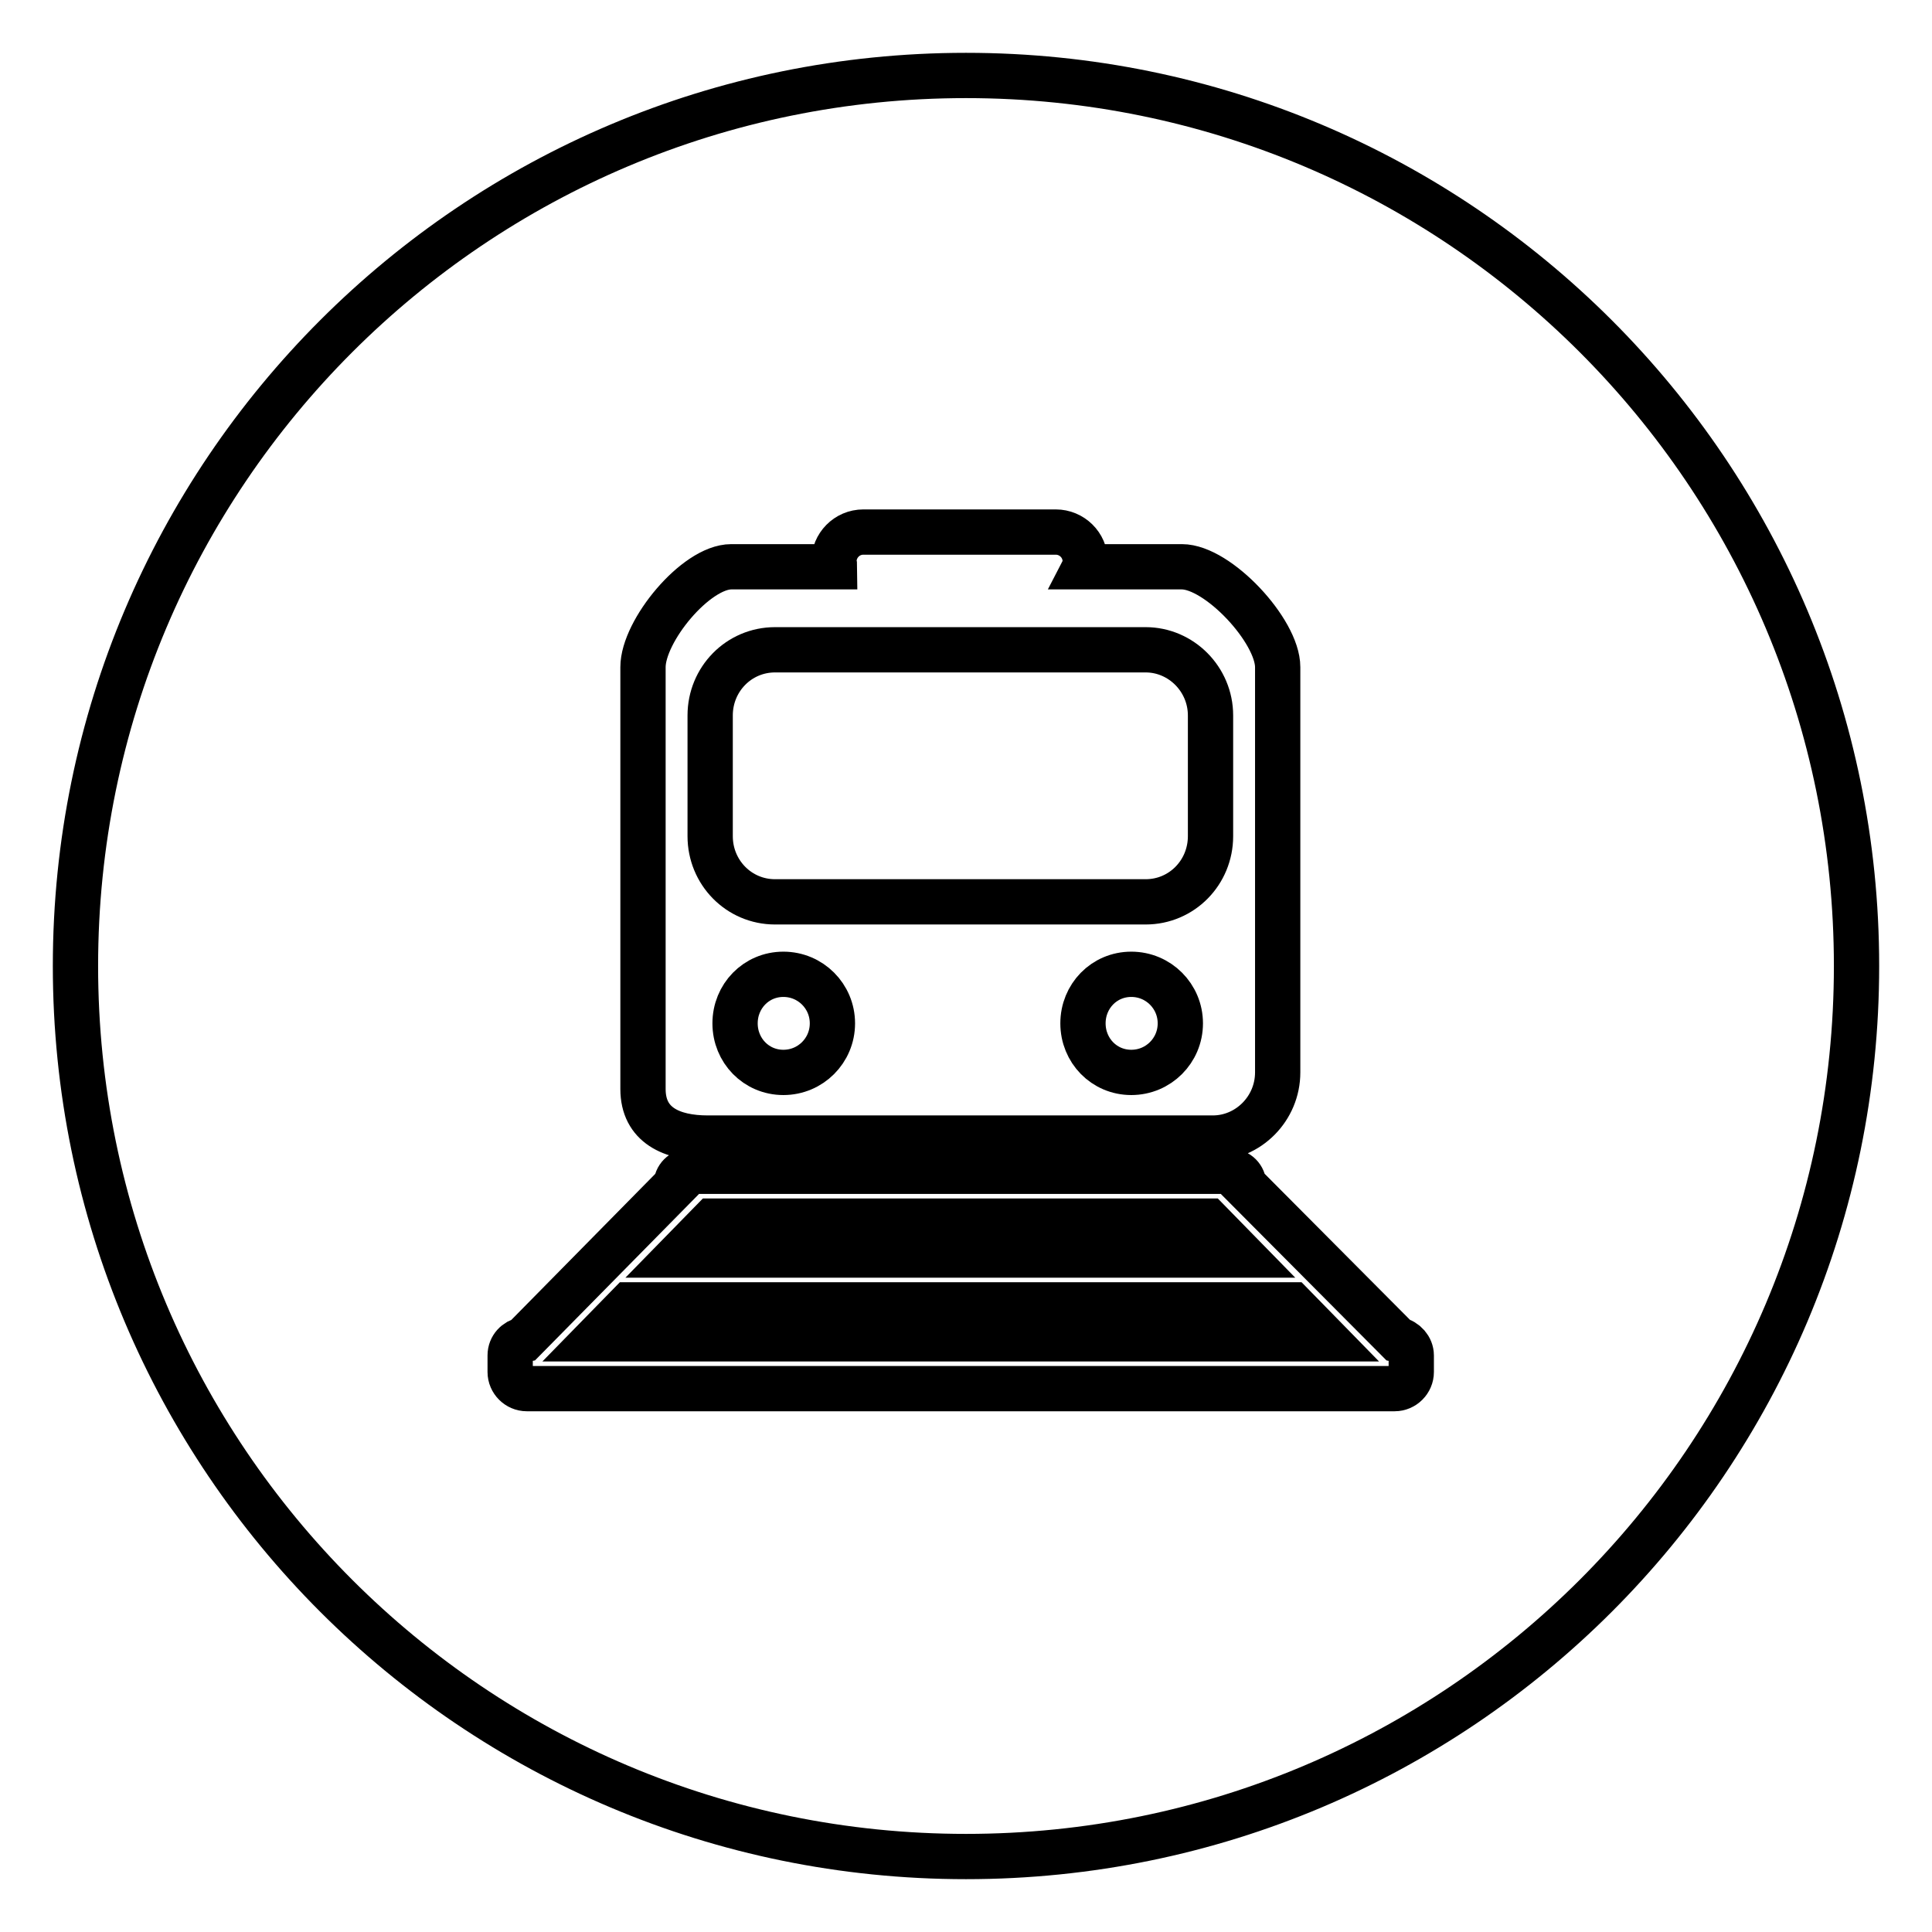
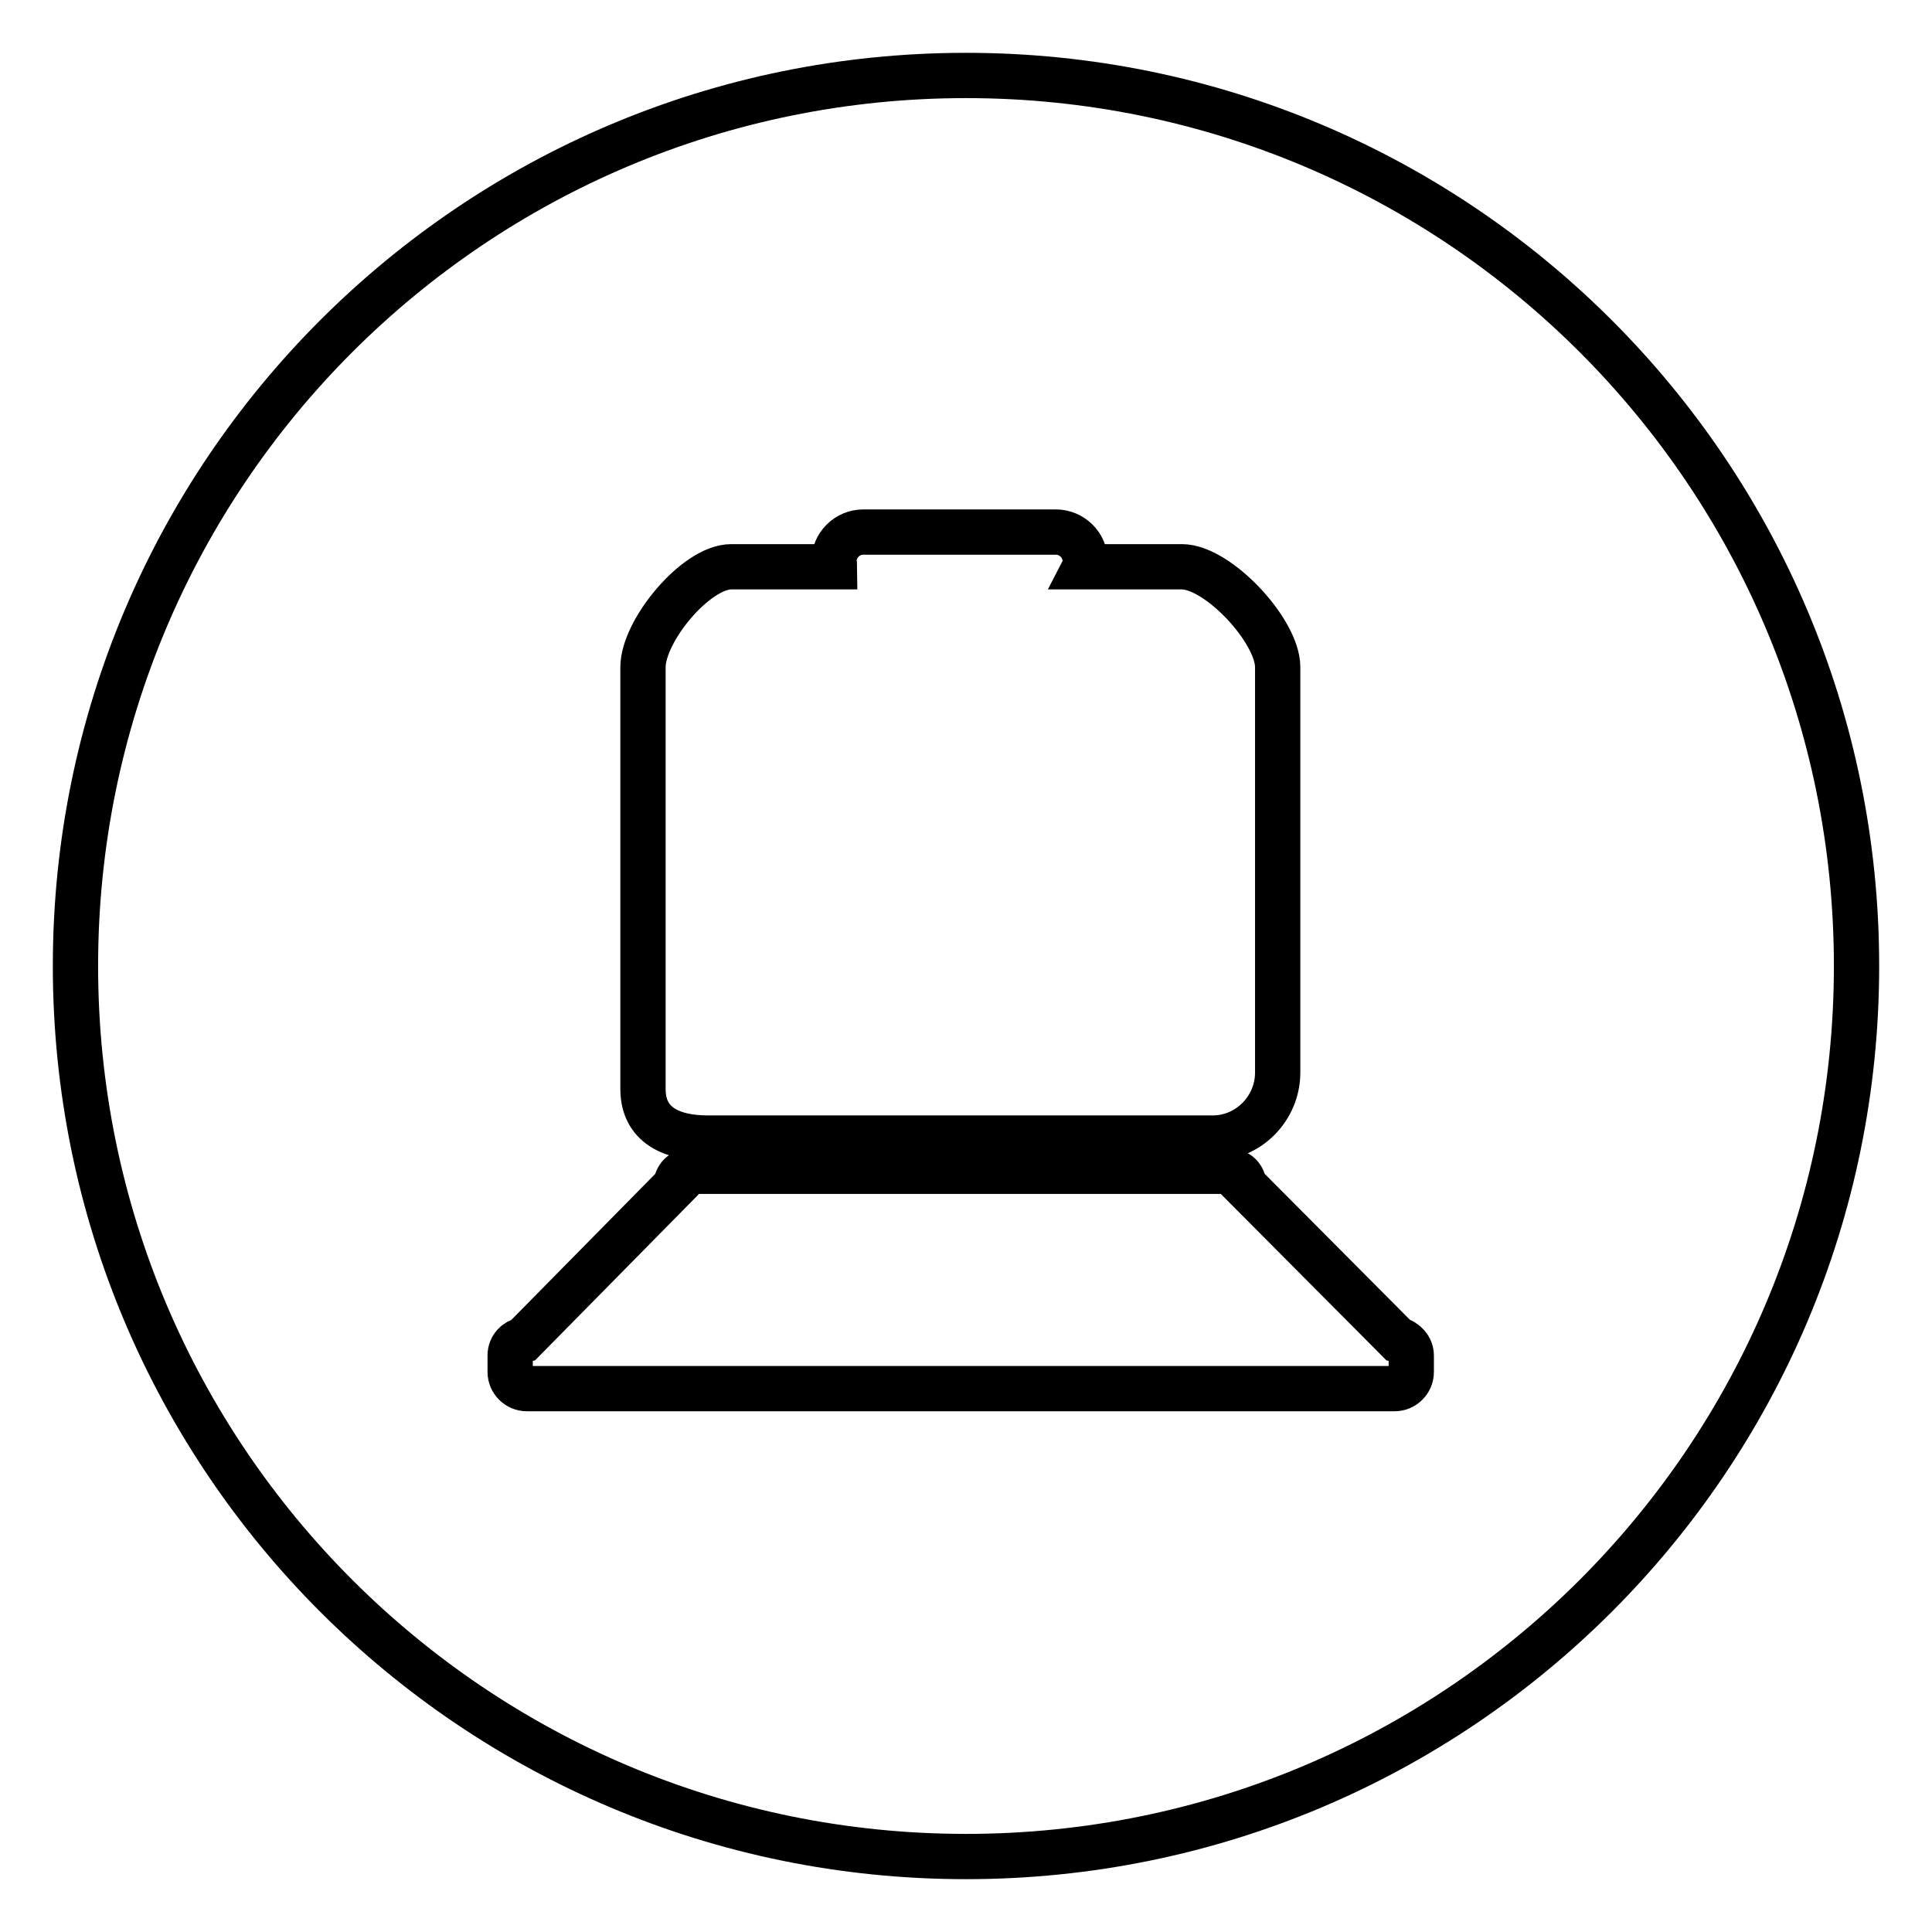
<svg xmlns="http://www.w3.org/2000/svg" version="1.1" x="0px" y="0px" viewBox="0 0 256 256" enable-background="new 0 0 256 256" xml:space="preserve">
  <g>
    <g>
-       <path stroke-width="6" fill-opacity="0" stroke="#000000" d="M160.1,161.8H94.4l-4.4,4.5h74.5L160.1,161.8z" />
-       <path stroke-width="6" fill-opacity="0" stroke="#000000" d="M83.4,172.9l-4.4,4.5h96.6l-4.4-4.5H83.4z" />
      <path stroke-width="6" fill-opacity="0" stroke="#000000" d="M128,10C62.8,10,10,62.8,10,128c0,65.2,52.8,118,118,118c65.2,0,118-52.8,118-118C246,62.8,193.2,10,128,10z M85.2,88.4c0-4.8,7-13.3,11.7-13.3h13.7c0-0.2-0.1-0.5-0.1-0.7c0-2.1,1.7-3.9,3.9-3.9h25.5c2.1,0,3.9,1.7,3.9,3.9c0,0.3,0,0.5-0.1,0.7h12.9c4.8,0,12.7,8.5,12.7,13.3v53.7c0,4.8-3.9,8.7-8.6,8.7H93.8c-4.8,0-8.6-1.7-8.6-6.5V88.4z M187,181.8c0,1.2-1,2.2-2.2,2.2h-115c-1.2,0-2.2-1-2.2-2.2v-2.2c0-1.1,0.8-1.9,1.8-2.1L89.6,157v0c0-1,0.8-1.8,1.8-1.8H163c1,0,1.8,0.8,1.8,1.8v0l20.4,20.5c1,0.2,1.8,1.1,1.8,2.1L187,181.8L187,181.8z" />
-       <path stroke-width="6" fill-opacity="0" stroke="#000000" d="M102.7,119.5h49.1c4.8,0,8.6-3.9,8.6-8.7v-16c0-4.8-3.9-8.7-8.6-8.7h-49.1c-4.8,0-8.6,3.9-8.6,8.7v16C94.1,115.6,97.9,119.5,102.7,119.5z" />
-       <path stroke-width="6" fill-opacity="0" stroke="#000000" d="M149.9,129.1c-3.6,0-6.4,2.9-6.4,6.5c0,3.6,2.8,6.5,6.4,6.5c3.6,0,6.5-2.9,6.5-6.5C156.4,132,153.5,129.1,149.9,129.1z" />
-       <path stroke-width="6" fill-opacity="0" stroke="#000000" d="M103.8,129.1c-3.6,0-6.4,2.9-6.4,6.5c0,3.6,2.8,6.5,6.4,6.5c3.6,0,6.5-2.9,6.5-6.5C110.3,132,107.4,129.1,103.8,129.1z" />
    </g>
  </g>
</svg>